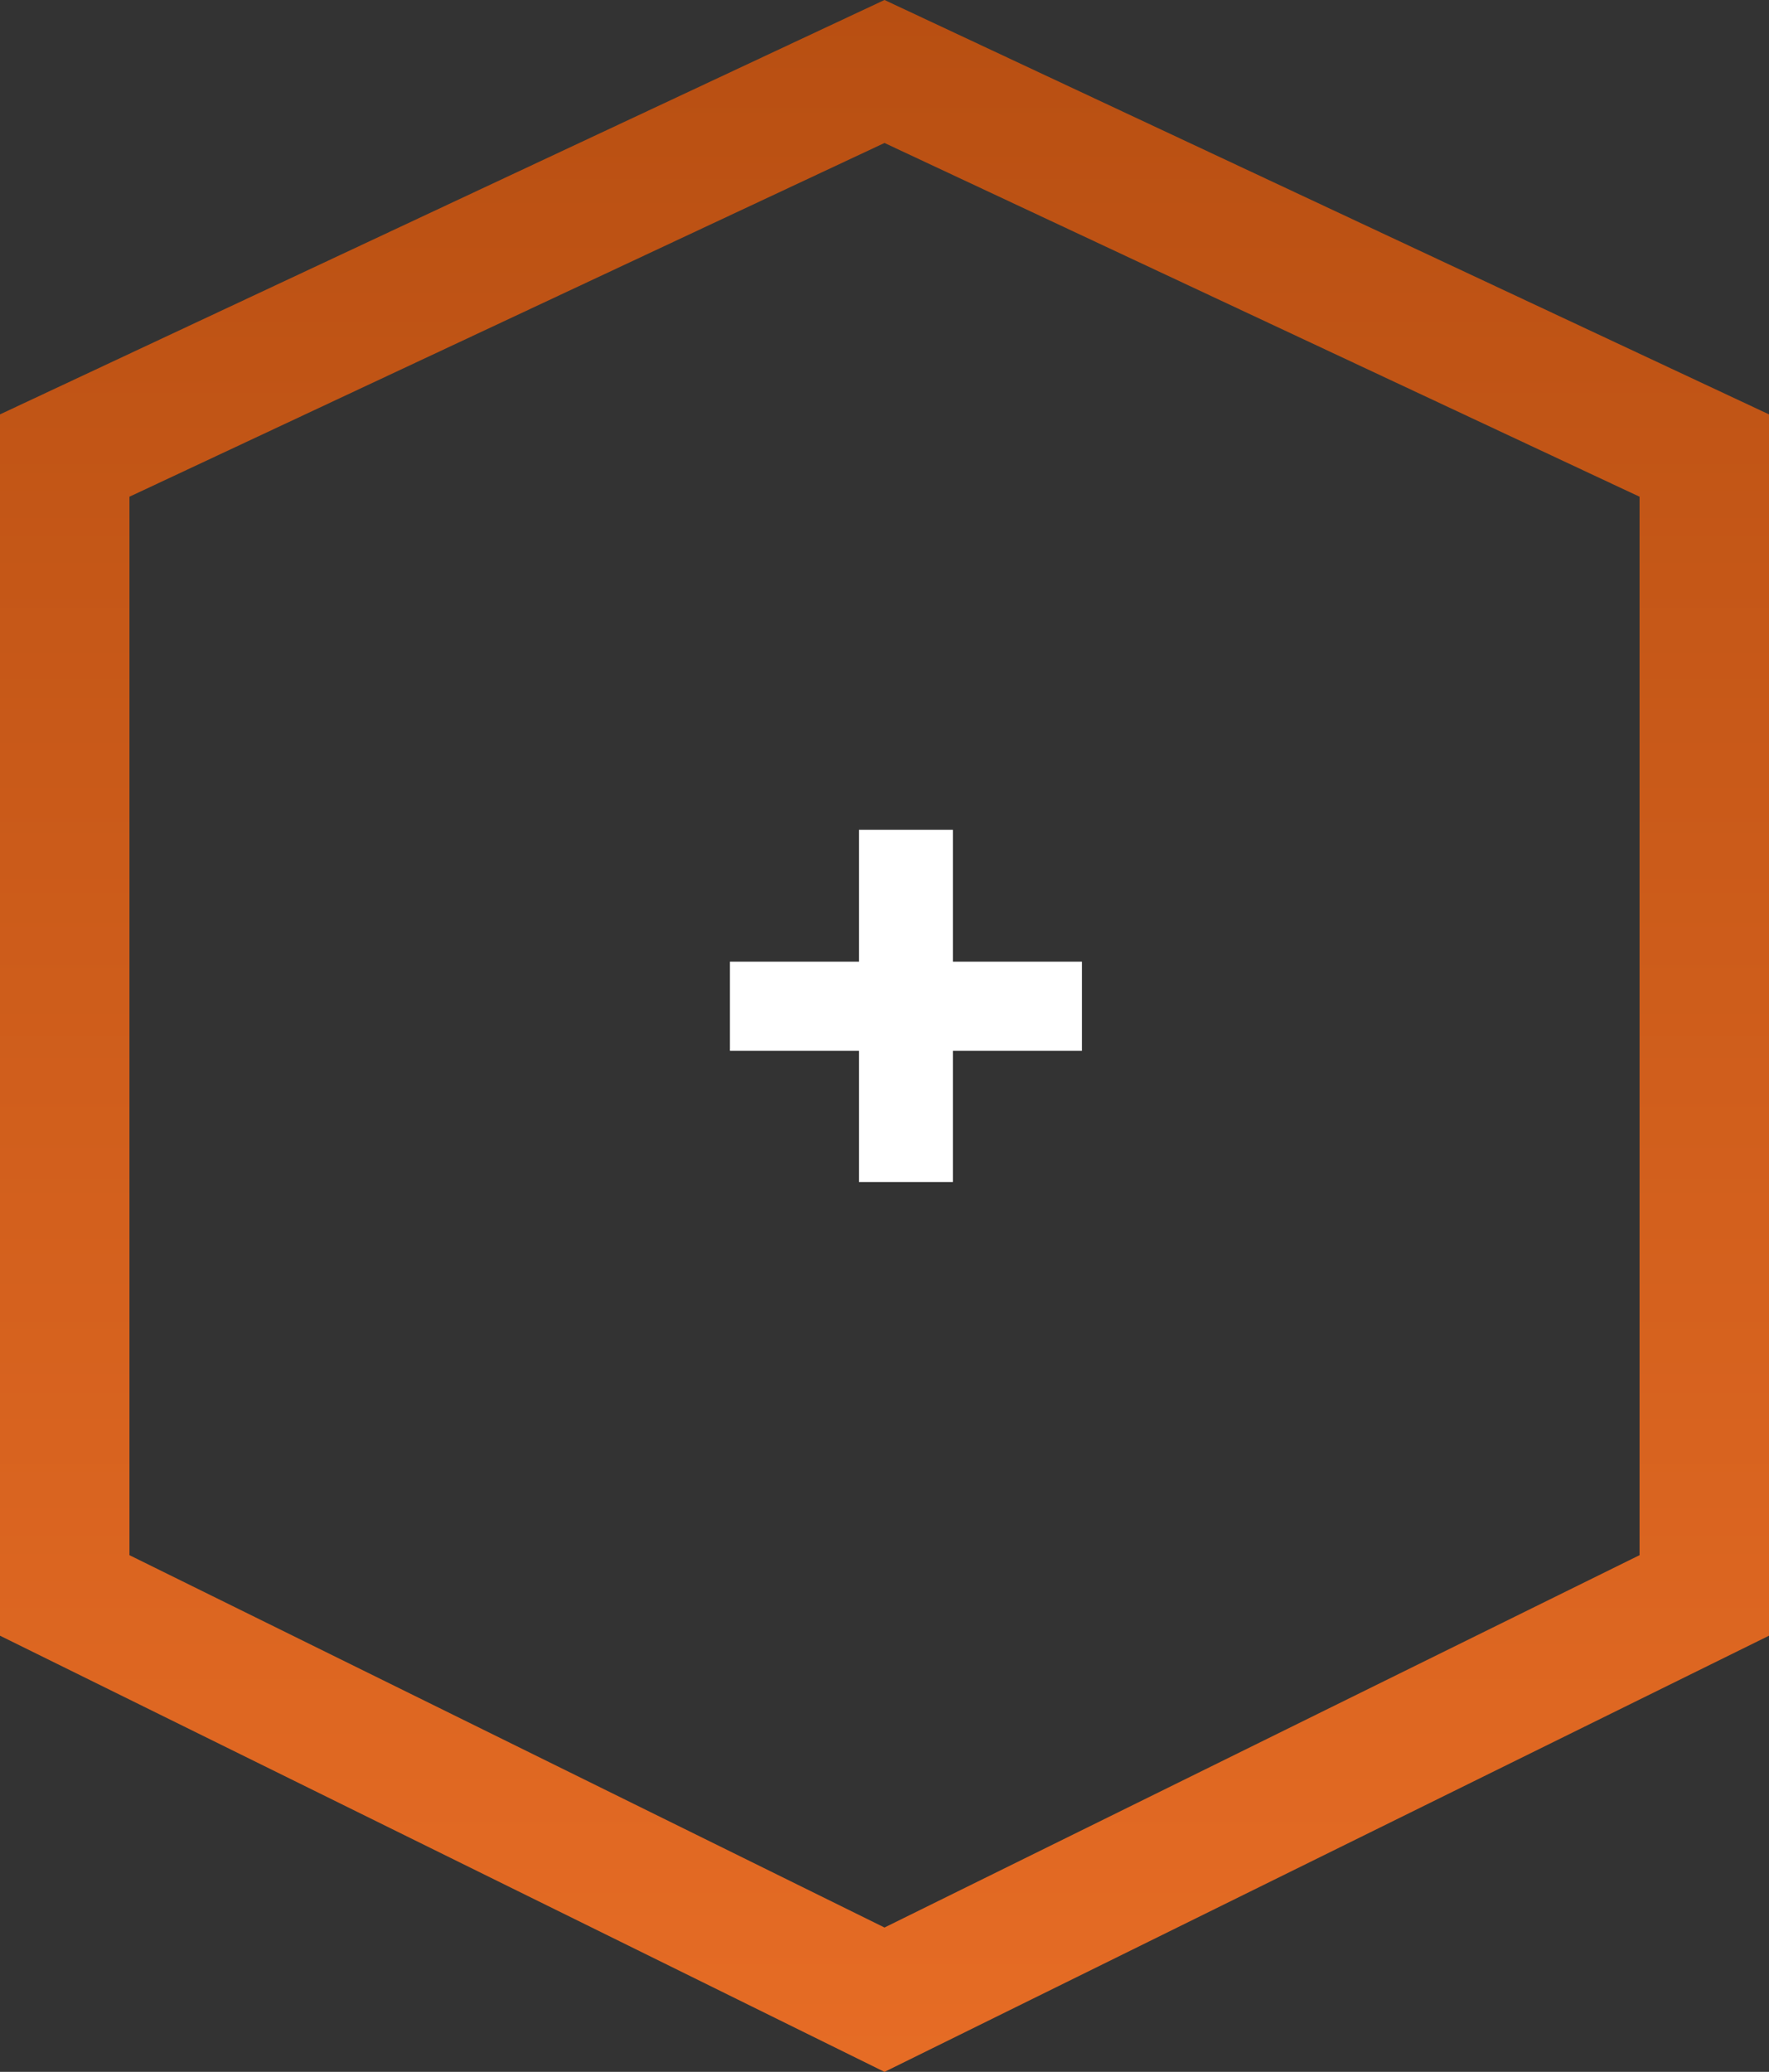
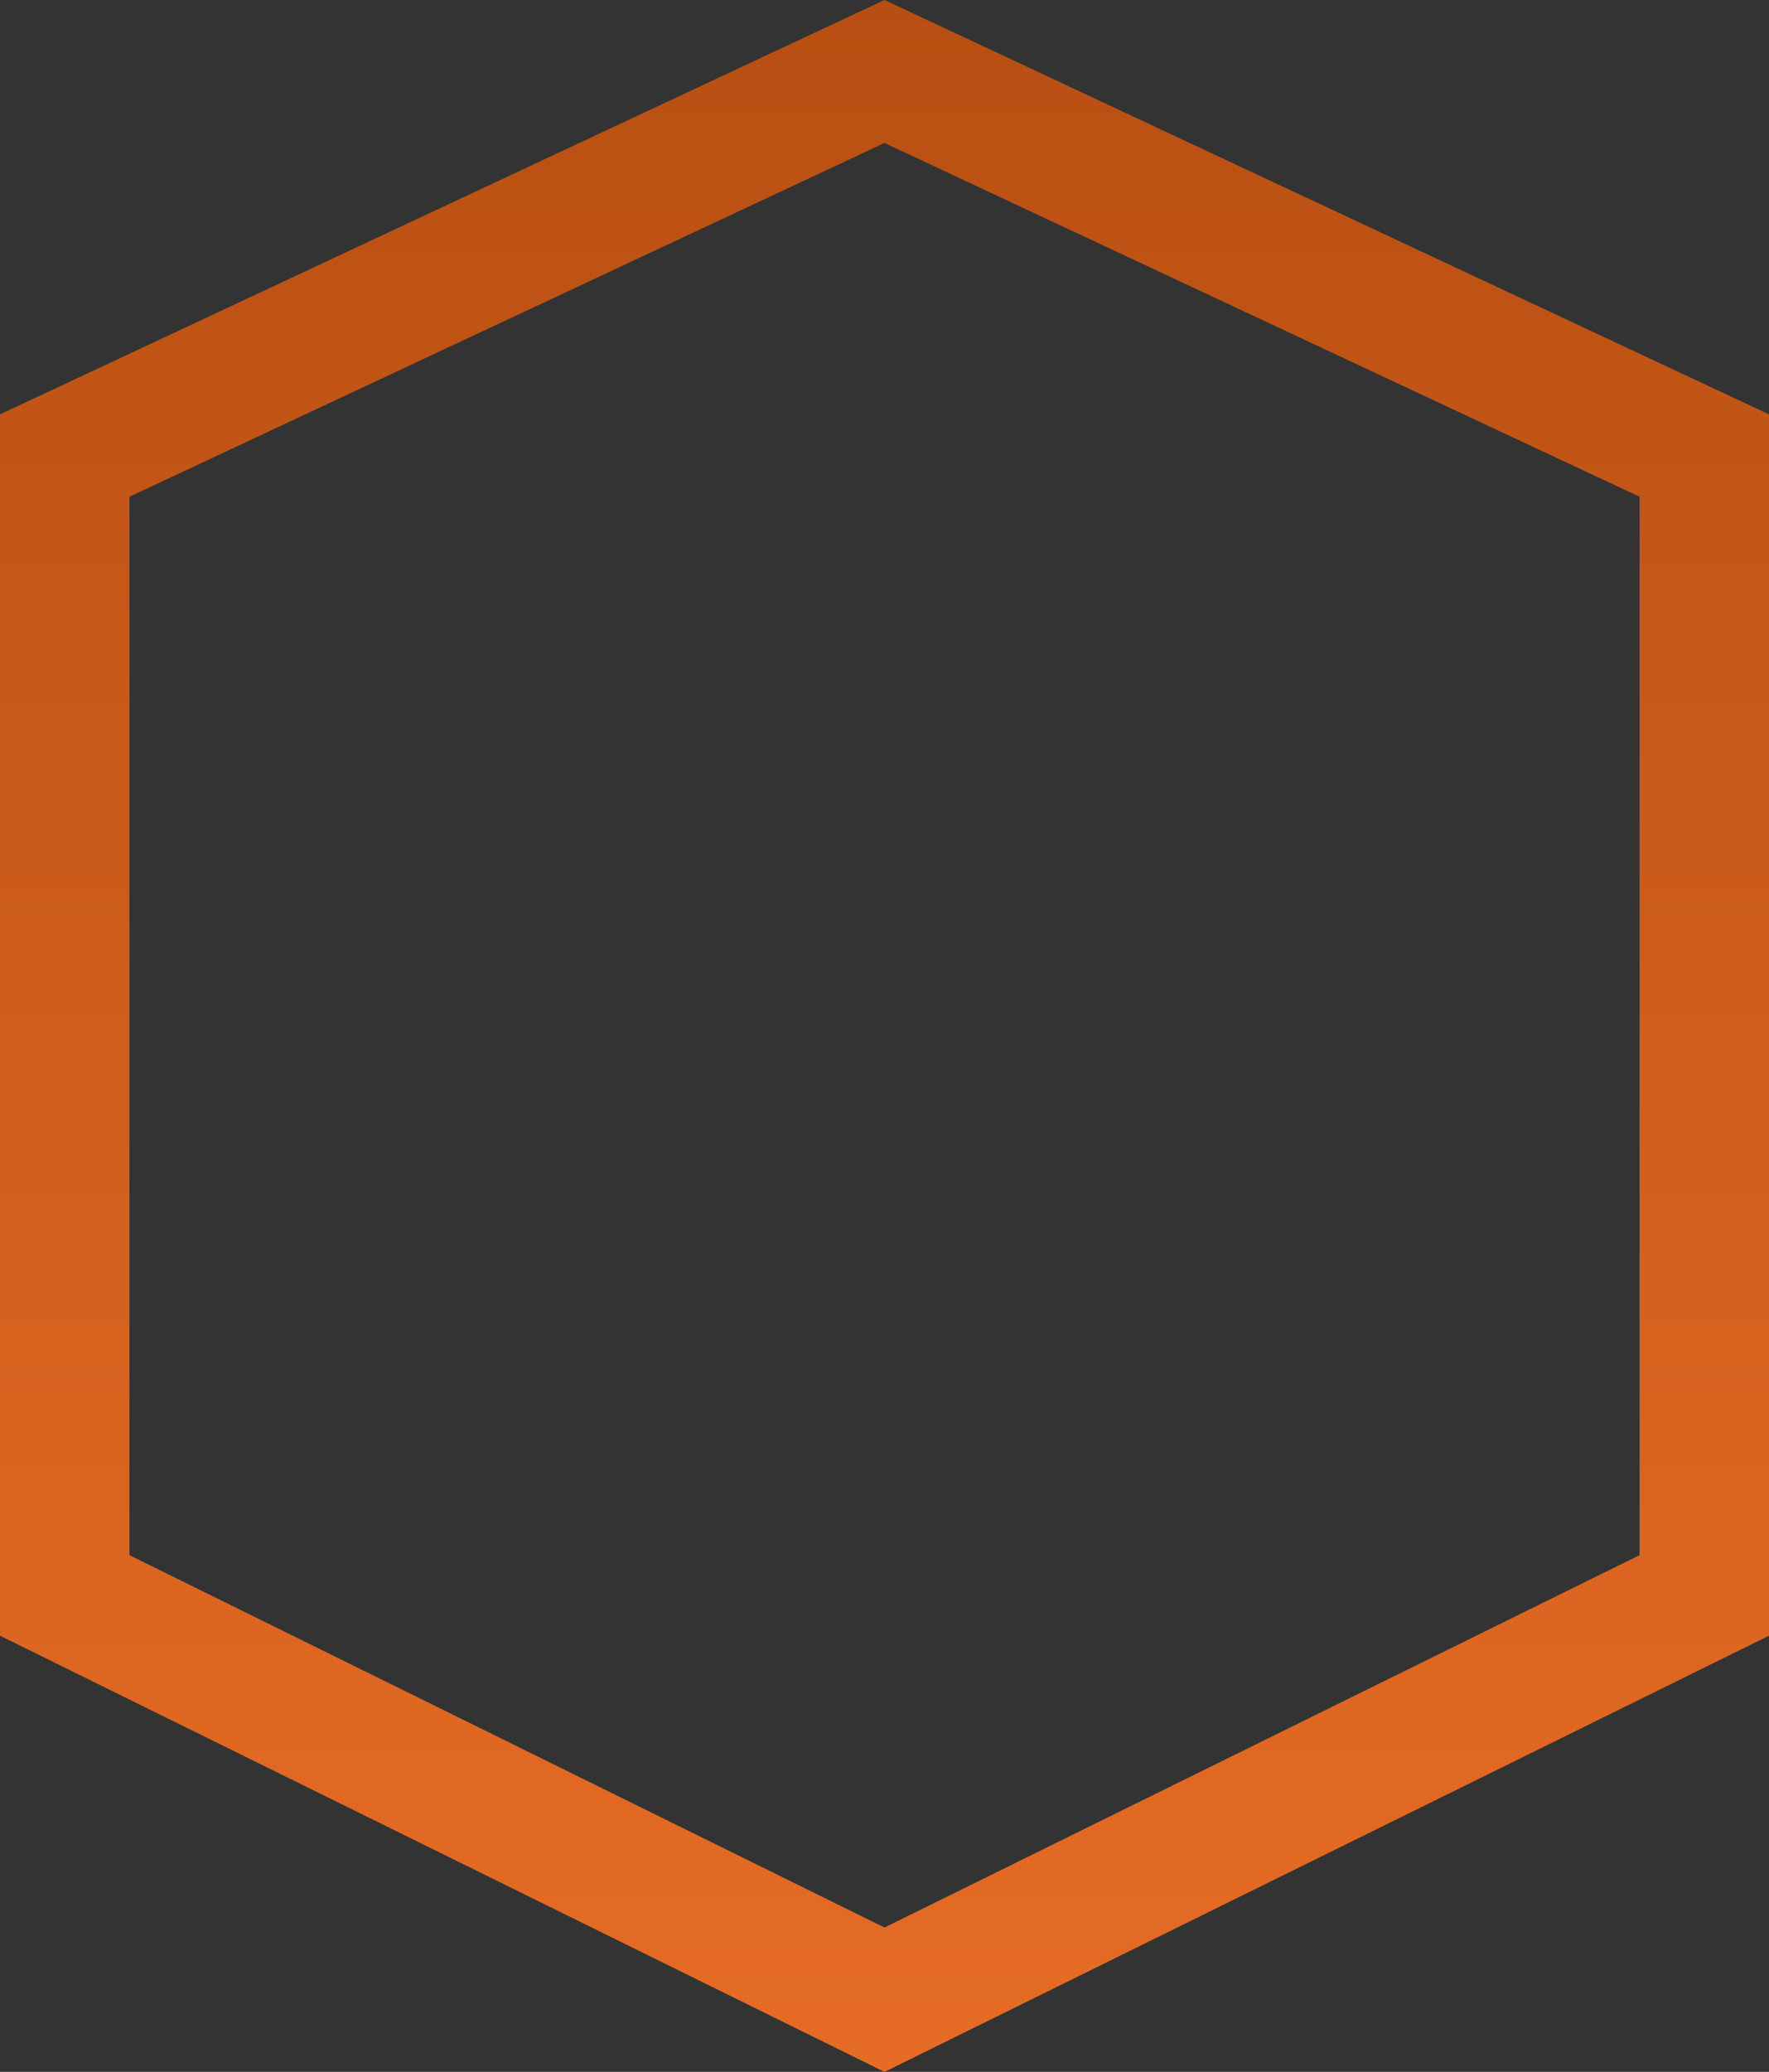
<svg xmlns="http://www.w3.org/2000/svg" width="41" height="48" viewBox="0 0 41 48" fill="none">
  <rect x="0" y="0" width="41" height="48" fill="#333333" stroke="none" />
-   <path d="M25.077 24.344H22.085V27.384H19.909V24.344H16.917V22.28H19.909V19.224H22.085V22.28H25.077V24.344Z" fill="white" />
  <path d="M39.5 10.554L39.5 36.962L20.5 46.328L1.5 36.962L1.5 10.554L20.5 1.656L39.5 10.554Z" stroke="url(#paint0_linear)" stroke-width="3" />
  <defs>
    <linearGradient id="paint0_linear" x1="20.5" y1="48" x2="20.5" y2="-1.79217e-06" gradientUnits="userSpaceOnUse">
      <stop stop-color="#E66C25" />
      <stop offset="0" stop-color="#E66C25" />
      <stop offset="1" stop-color="#B84F12" />
    </linearGradient>
  </defs>
</svg>